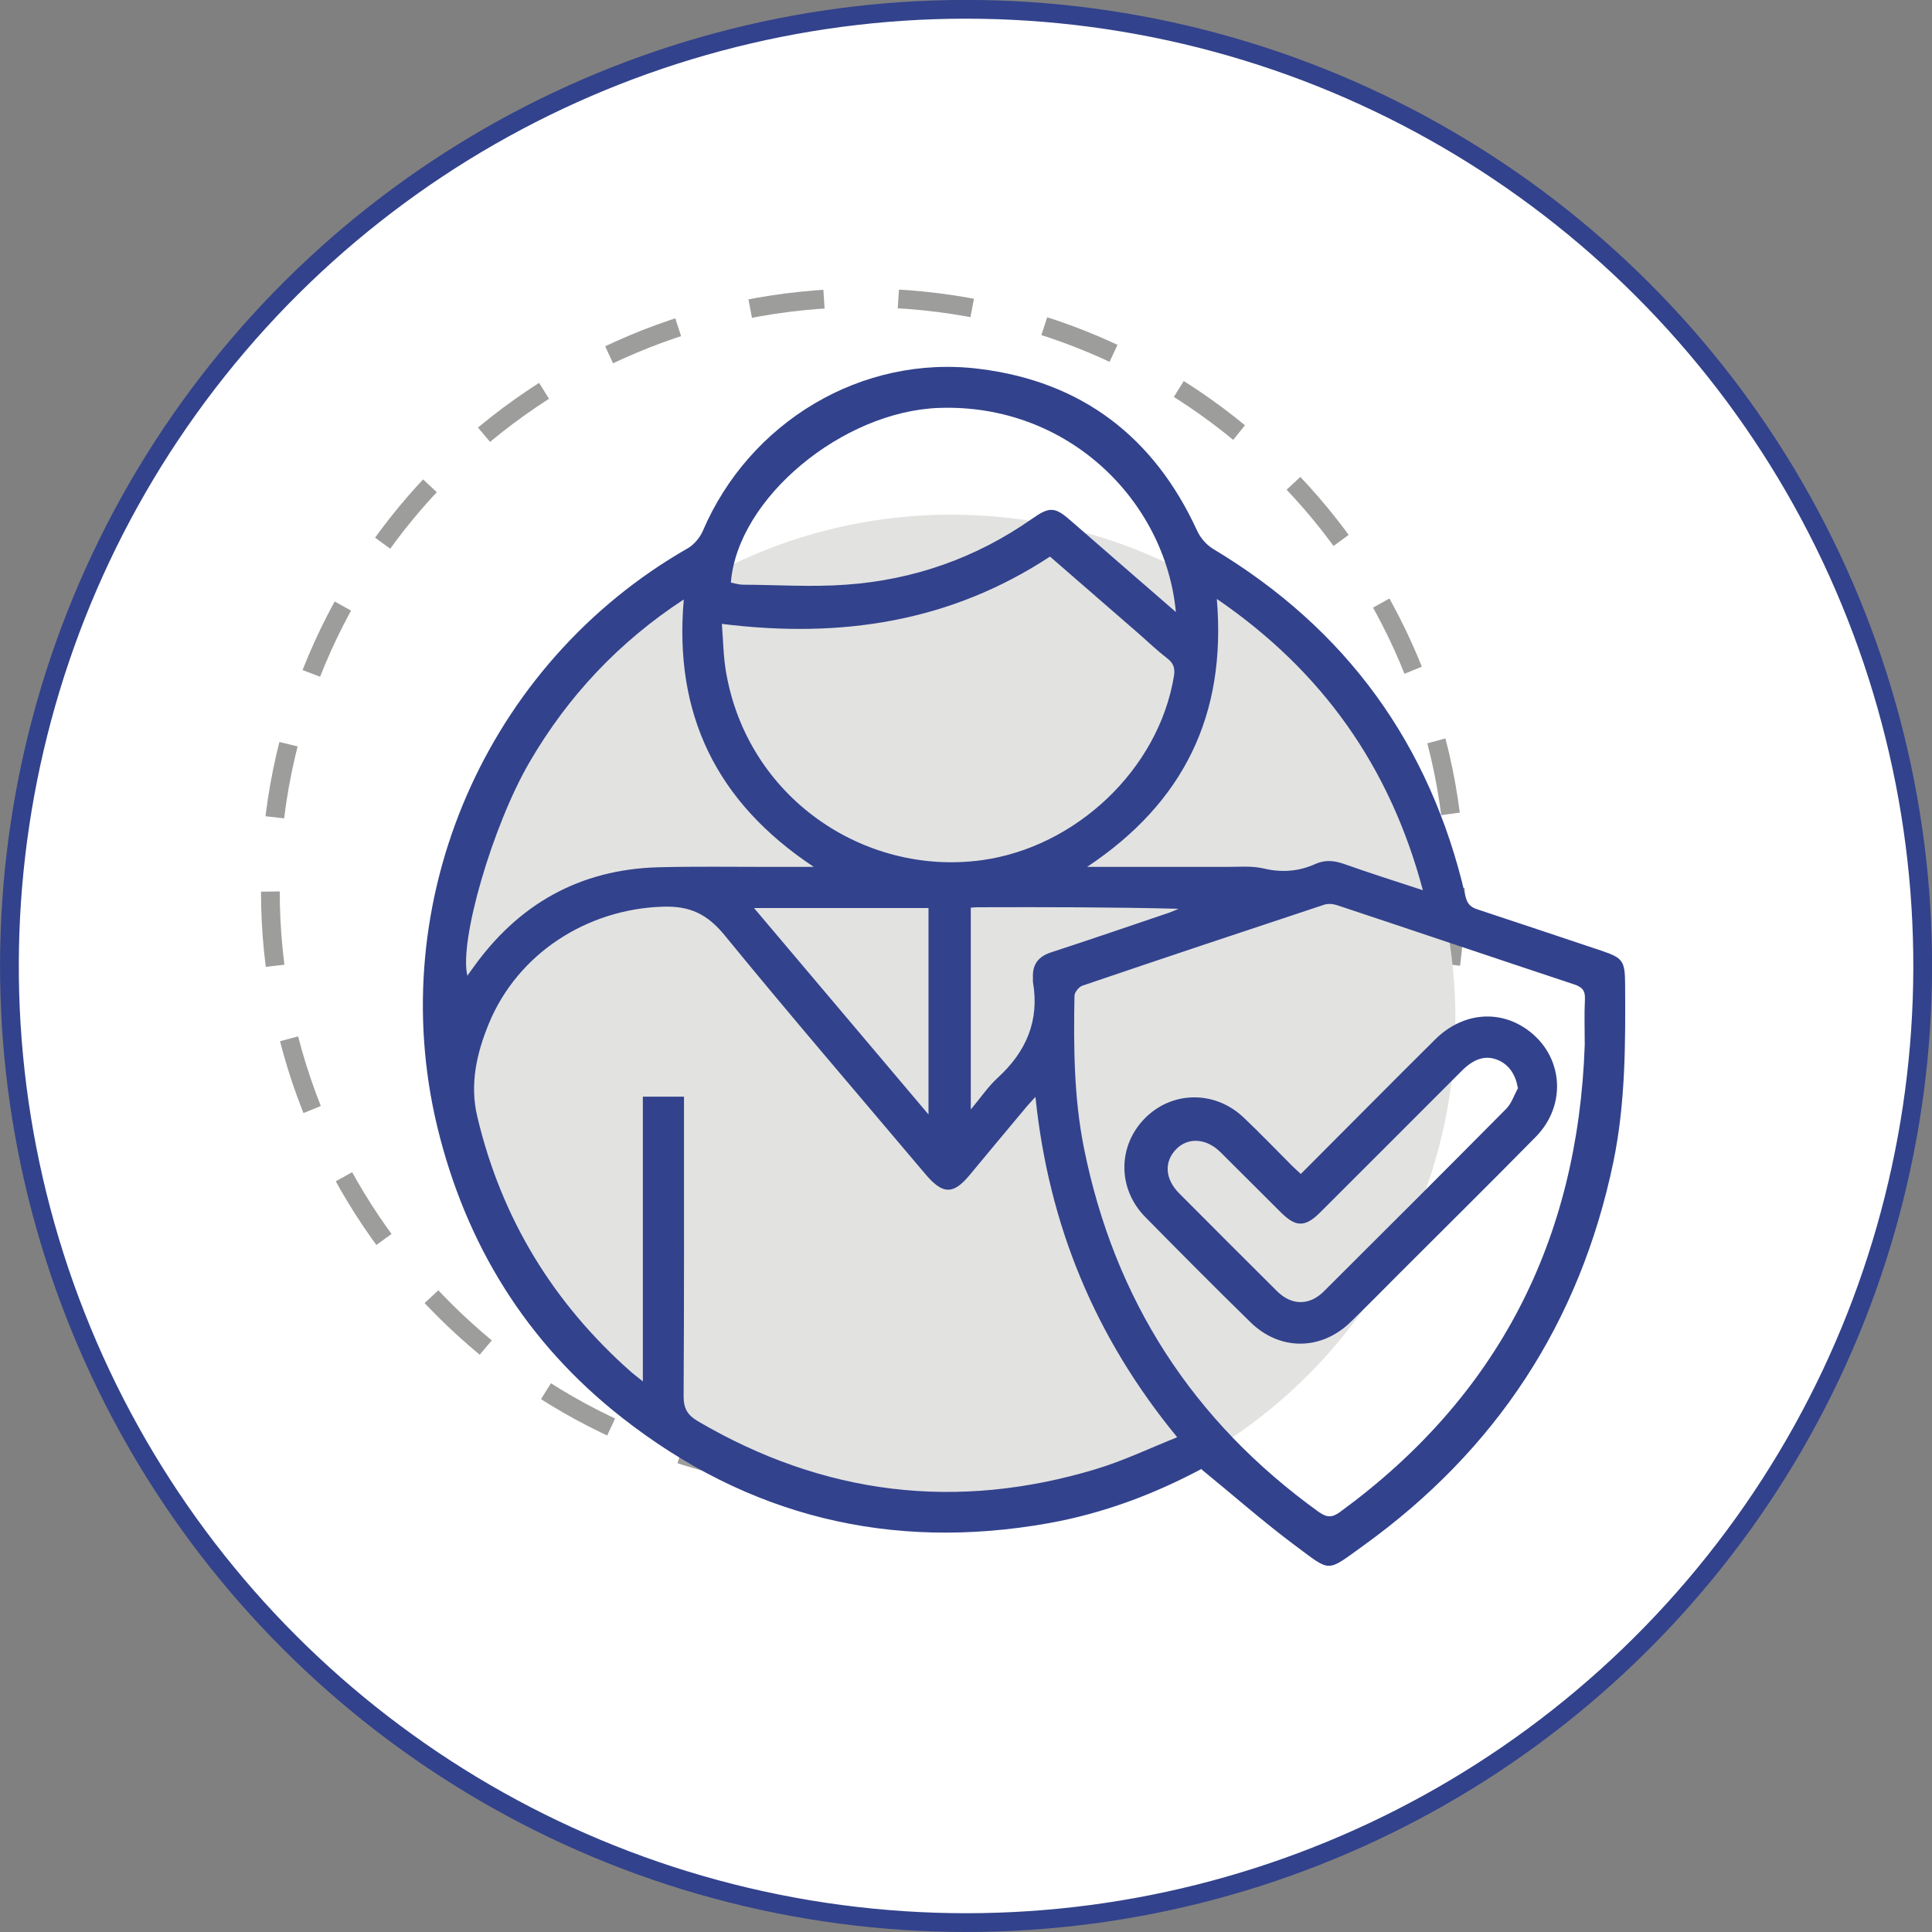
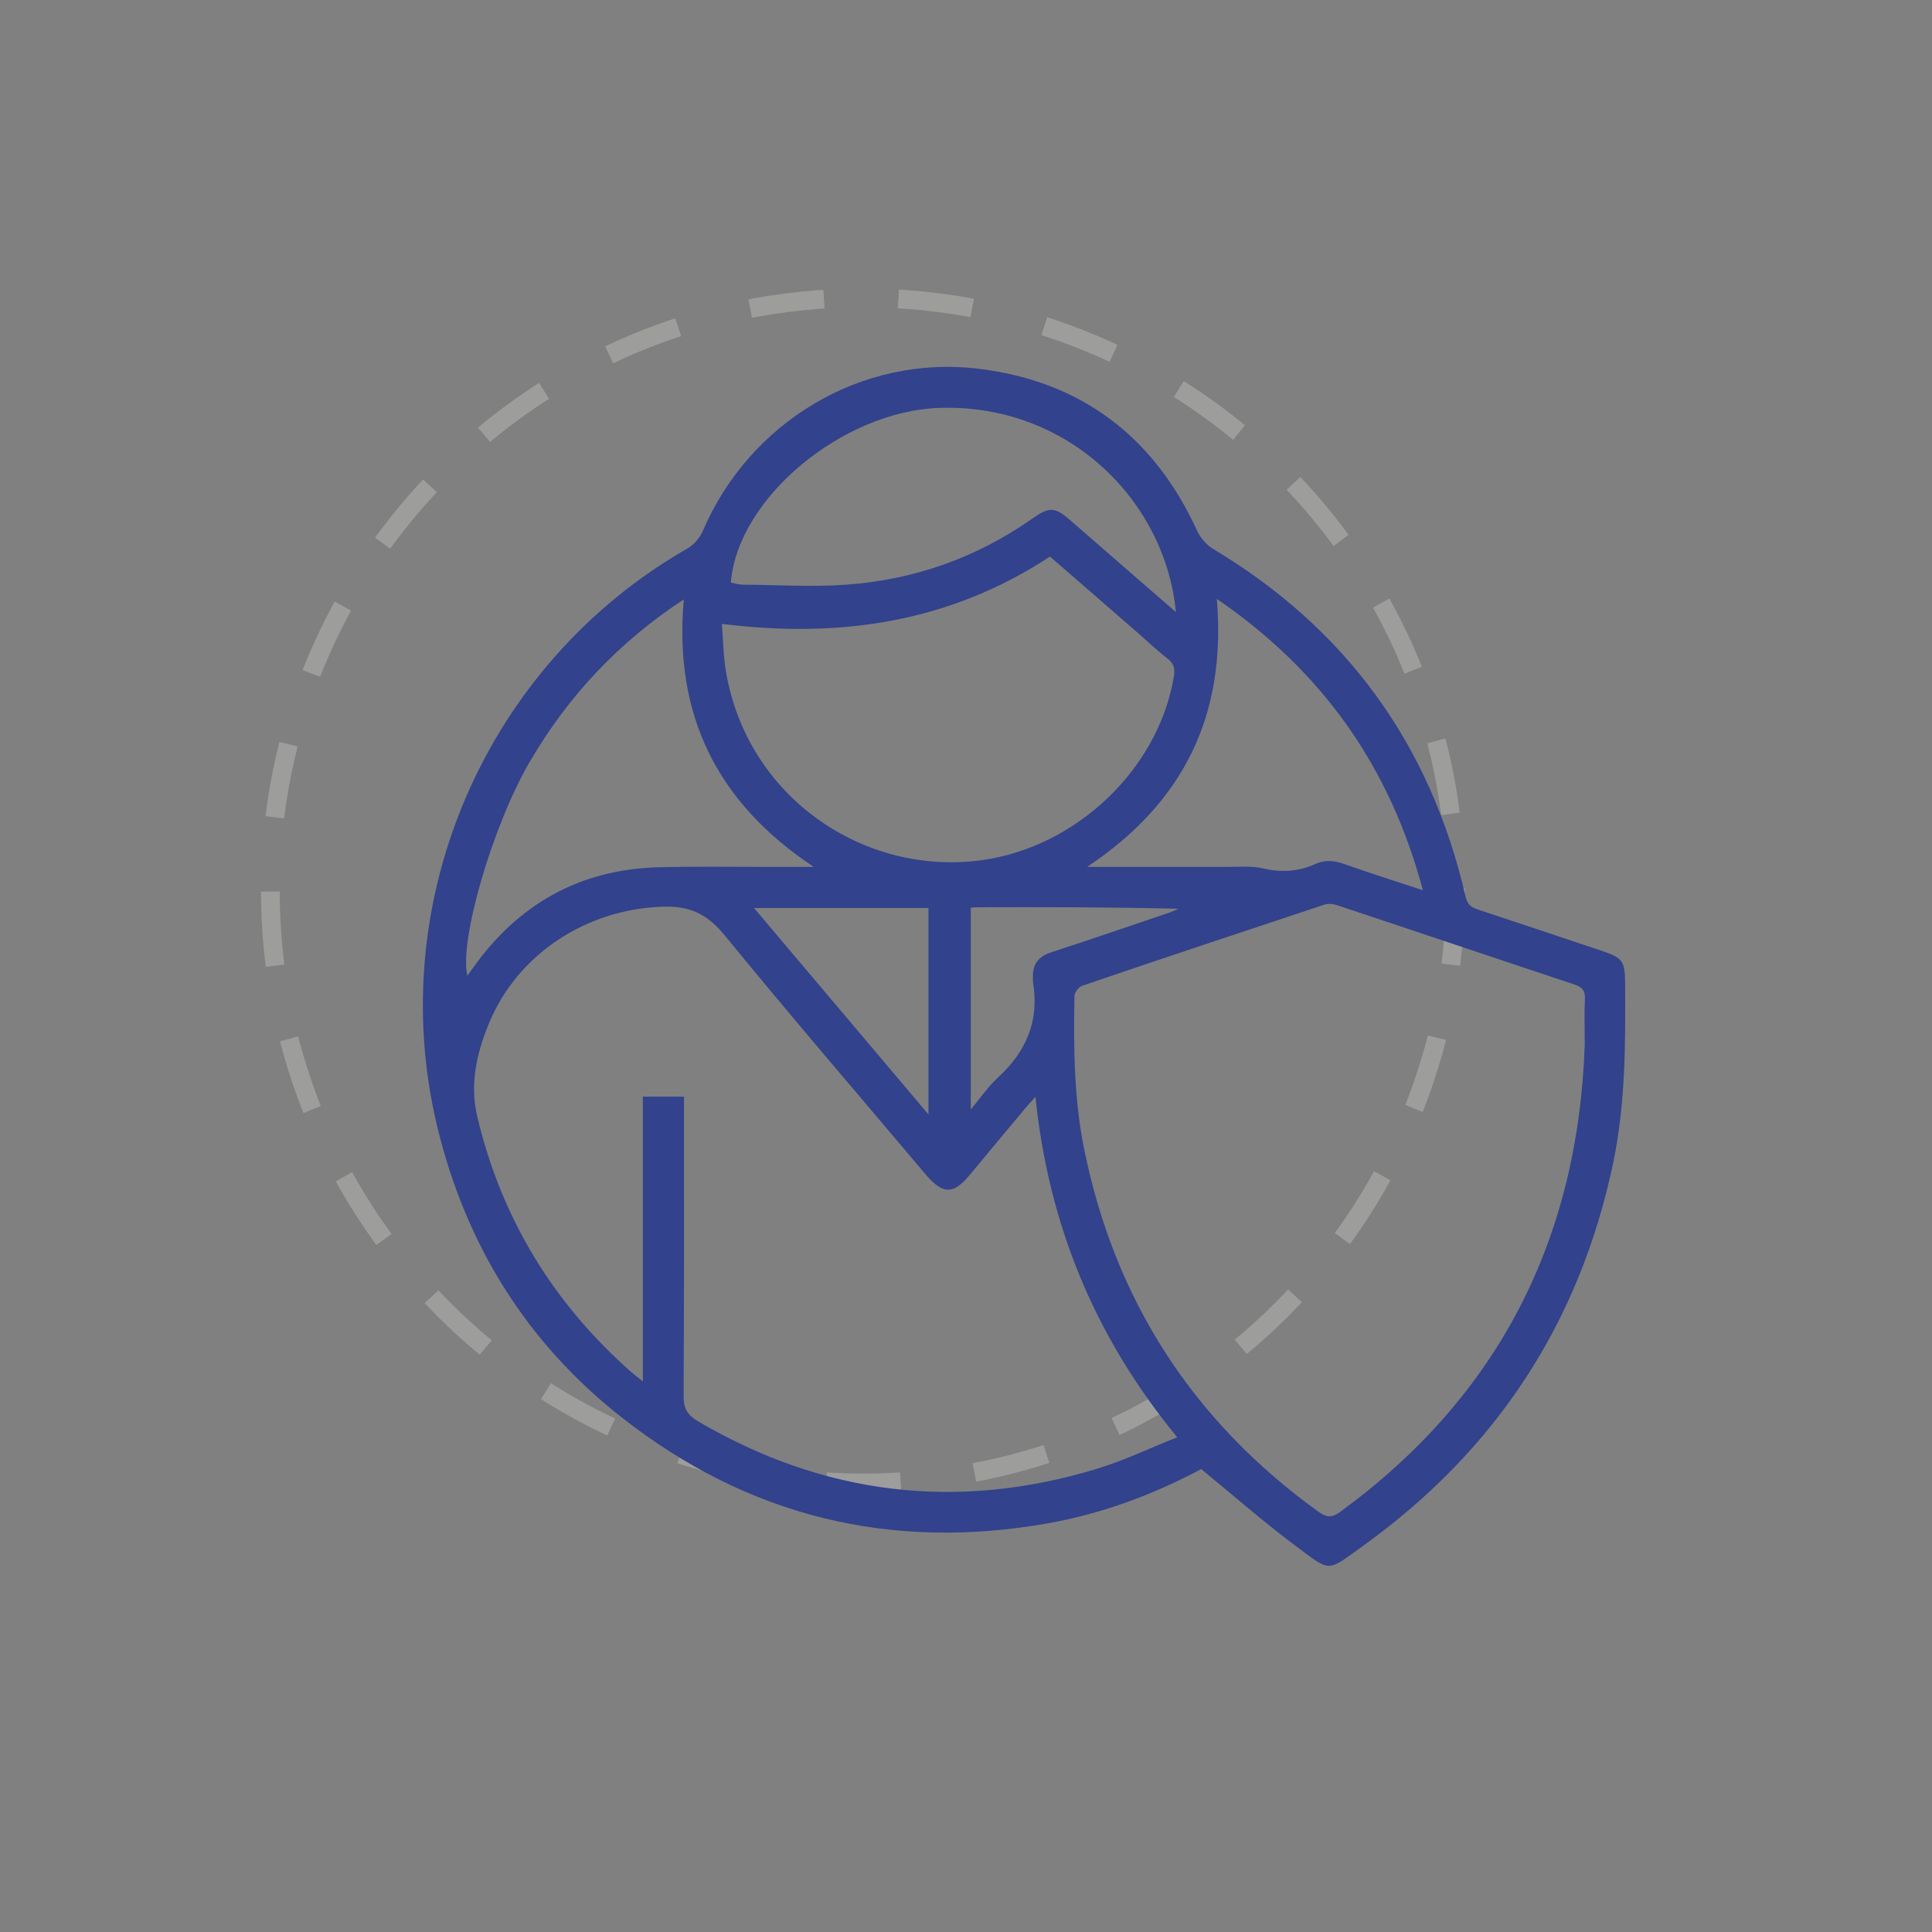
<svg xmlns="http://www.w3.org/2000/svg" id="Capa_2" data-name="Capa 2" viewBox="0 0 100.98 100.98">
  <rect x="0" y="0" width="100.98" height="100.98" fill="#808080" stroke="none" />
  <defs>
    <style>
      .cls-1 {
        fill: #32428c;
      }

      .cls-1, .cls-2, .cls-3 {
        stroke-width: 0px;
      }

      .cls-4 {
        stroke: #32428c;
        stroke-miterlimit: 10;
      }

      .cls-4, .cls-5 {
        fill: none;
        stroke-width: .98px;
      }

      .cls-2 {
        fill: #e2e2e1;
      }

      .cls-3 {
        fill: #fff;
      }

      .cls-5 {
        stroke: #9d9d9c;
        stroke-dasharray: 0 0 3.89 3.89;
        stroke-linejoin: round;
      }
    </style>
  </defs>
  <g id="Capa_1-2" data-name="Capa 1">
    <g>
-       <path class="cls-3" d="M100.49,50.49c0,27.61-22.39,50-50,50S.49,78.11.49,50.49,22.88.49,50.49.49s50,22.38,50,50" />
-       <circle class="cls-4" cx="50.49" cy="50.49" r="50" transform="translate(-6.92 92.94) rotate(-81.48)" />
      <path class="cls-5" d="M76.07,46.54c0,17.1-13.86,30.97-30.97,30.97s-30.97-13.86-30.97-30.97,13.86-30.97,30.97-30.97,30.97,13.86,30.97,30.97Z" />
-       <path class="cls-2" d="M76.07,53.25c0,14.56-11.8,26.35-26.35,26.35s-26.35-11.8-26.35-26.35,11.8-26.35,26.35-26.35,26.35,11.8,26.35,26.35" />
      <path class="cls-1" d="M62.81,76.77c-2.47,1.32-5.14,2.33-7.99,2.84-8.26,1.48-15.74-.35-22.33-5.53-4.98-3.91-8.15-9.04-9.64-15.21-2.83-11.79,2.55-24.19,13.11-30.22.32-.19.62-.55.77-.89,2.44-5.71,8.32-9.25,14.46-8.48,5.34.66,9.13,3.55,11.38,8.46.17.37.48.73.82.94,6.98,4.18,11.37,10.23,13.2,18.14.09.41.26.59.63.71,2.16.71,4.32,1.44,6.48,2.16,1.13.38,1.23.53,1.24,1.76.02,3.12.02,6.23-.62,9.31-1.75,8.37-6.12,15.02-13.04,20.01-1.99,1.43-1.68,1.42-3.6,0-1.65-1.23-3.2-2.6-4.88-3.97M35.75,57.31v.86c0,4.94.01,9.88-.02,14.82,0,.64.22.98.74,1.29,6.58,3.86,13.53,4.71,20.83,2.5,1.42-.43,2.78-1.08,4.23-1.66-4.31-5.24-6.72-11.1-7.41-17.79-.25.28-.39.42-.51.57-.99,1.18-1.97,2.36-2.95,3.54-.83.99-1.37.99-2.23,0-.06-.07-.11-.13-.17-.2-3.47-4.11-6.98-8.19-10.38-12.35-.91-1.11-1.81-1.55-3.25-1.5-3.96.13-7.57,2.45-9.08,6.11-.64,1.56-1.01,3.18-.6,4.88,1.26,5.31,3.97,9.74,8.06,13.35.15.13.32.25.59.47v-14.88h2.16ZM82.83,54.6c0-.79-.03-1.58.01-2.37.02-.46-.14-.64-.57-.78-4.13-1.37-8.26-2.77-12.39-4.14-.21-.07-.48-.09-.68-.02-4.22,1.4-8.43,2.8-12.63,4.23-.18.06-.41.35-.41.53-.05,2.66-.03,5.32.49,7.93,1.59,7.95,5.69,14.3,12.27,19.04.44.31.71.31,1.13,0,8.27-6.04,12.43-14.23,12.78-24.41M37.73,32.61c.07.91.08,1.7.21,2.47,1.1,6.58,7.2,10.72,13.37,9.88,4.91-.67,9.25-4.74,10.05-9.63.06-.38-.01-.66-.34-.91-.52-.4-1-.86-1.49-1.29-1.55-1.35-3.11-2.7-4.65-4.04-5.22,3.43-10.94,4.29-17.14,3.52M61.46,31.99c-.55-5.81-5.63-10.9-12.37-10.67-5.03.17-10.54,4.7-10.89,9.13.21.04.42.11.63.11,1.8.01,3.6.13,5.39,0,3.54-.25,6.81-1.4,9.73-3.45.91-.64,1.19-.62,2.01.1,1.8,1.57,3.61,3.14,5.5,4.78M42.52,45.3c-5.09-3.38-7.31-7.99-6.78-13.97-3.39,2.22-6.05,5.05-8.06,8.5-1.94,3.33-3.7,9.38-3.25,11.17.09-.14.18-.26.27-.38,2.37-3.35,5.59-5.18,9.71-5.29,1.93-.05,3.86-.02,5.8-.02.71,0,1.43,0,2.31,0M63.6,31.32c.51,6.05-1.73,10.63-6.78,13.99,2.57,0,4.94,0,7.31,0,.64,0,1.3-.06,1.9.08.96.23,1.86.16,2.74-.24.5-.22.96-.17,1.46,0,1.33.47,2.67.9,4.14,1.38-1.72-6.46-5.26-11.45-10.76-15.22M48.53,47.46h-9.12c3.06,3.62,6.04,7.15,9.12,10.79v-10.79ZM50.74,47.44v10.55c.52-.62.9-1.19,1.4-1.65,1.49-1.36,2.2-2.98,1.85-5.01-.01-.06,0-.13,0-.2-.04-.71.27-1.14.97-1.36,2.06-.67,4.11-1.38,6.16-2.07.16-.06.32-.13.48-.2-3.52-.09-7.01-.09-10.5-.08-.11,0-.22.01-.35.02" />
-       <path class="cls-1" d="M67.98,61.37c2.41-2.41,4.71-4.74,7.03-7.04,1.4-1.39,3.3-1.58,4.79-.53,1.9,1.34,2.13,3.93.47,5.62-2.34,2.38-4.71,4.72-7.07,7.08-.87.87-1.73,1.75-2.61,2.6-1.54,1.5-3.71,1.51-5.24,0-1.85-1.81-3.68-3.65-5.49-5.49-1.45-1.47-1.45-3.7-.03-5.15,1.41-1.44,3.65-1.48,5.15-.07.86.81,1.68,1.67,2.52,2.51.15.15.31.29.49.46M79.33,56.85c-.11-.66-.44-1.17-.98-1.42-.65-.3-1.28-.13-1.94.53-2.47,2.47-4.93,4.94-7.4,7.4-.79.79-1.27.79-2.05.02-1.06-1.05-2.11-2.11-3.17-3.16-.75-.74-1.71-.79-2.33-.14-.62.65-.57,1.54.16,2.28,1.7,1.71,3.41,3.42,5.12,5.12.76.76,1.69.77,2.44.03,3.19-3.18,6.37-6.35,9.54-9.55.29-.29.42-.73.63-1.1" />
    </g>
  </g>
</svg>